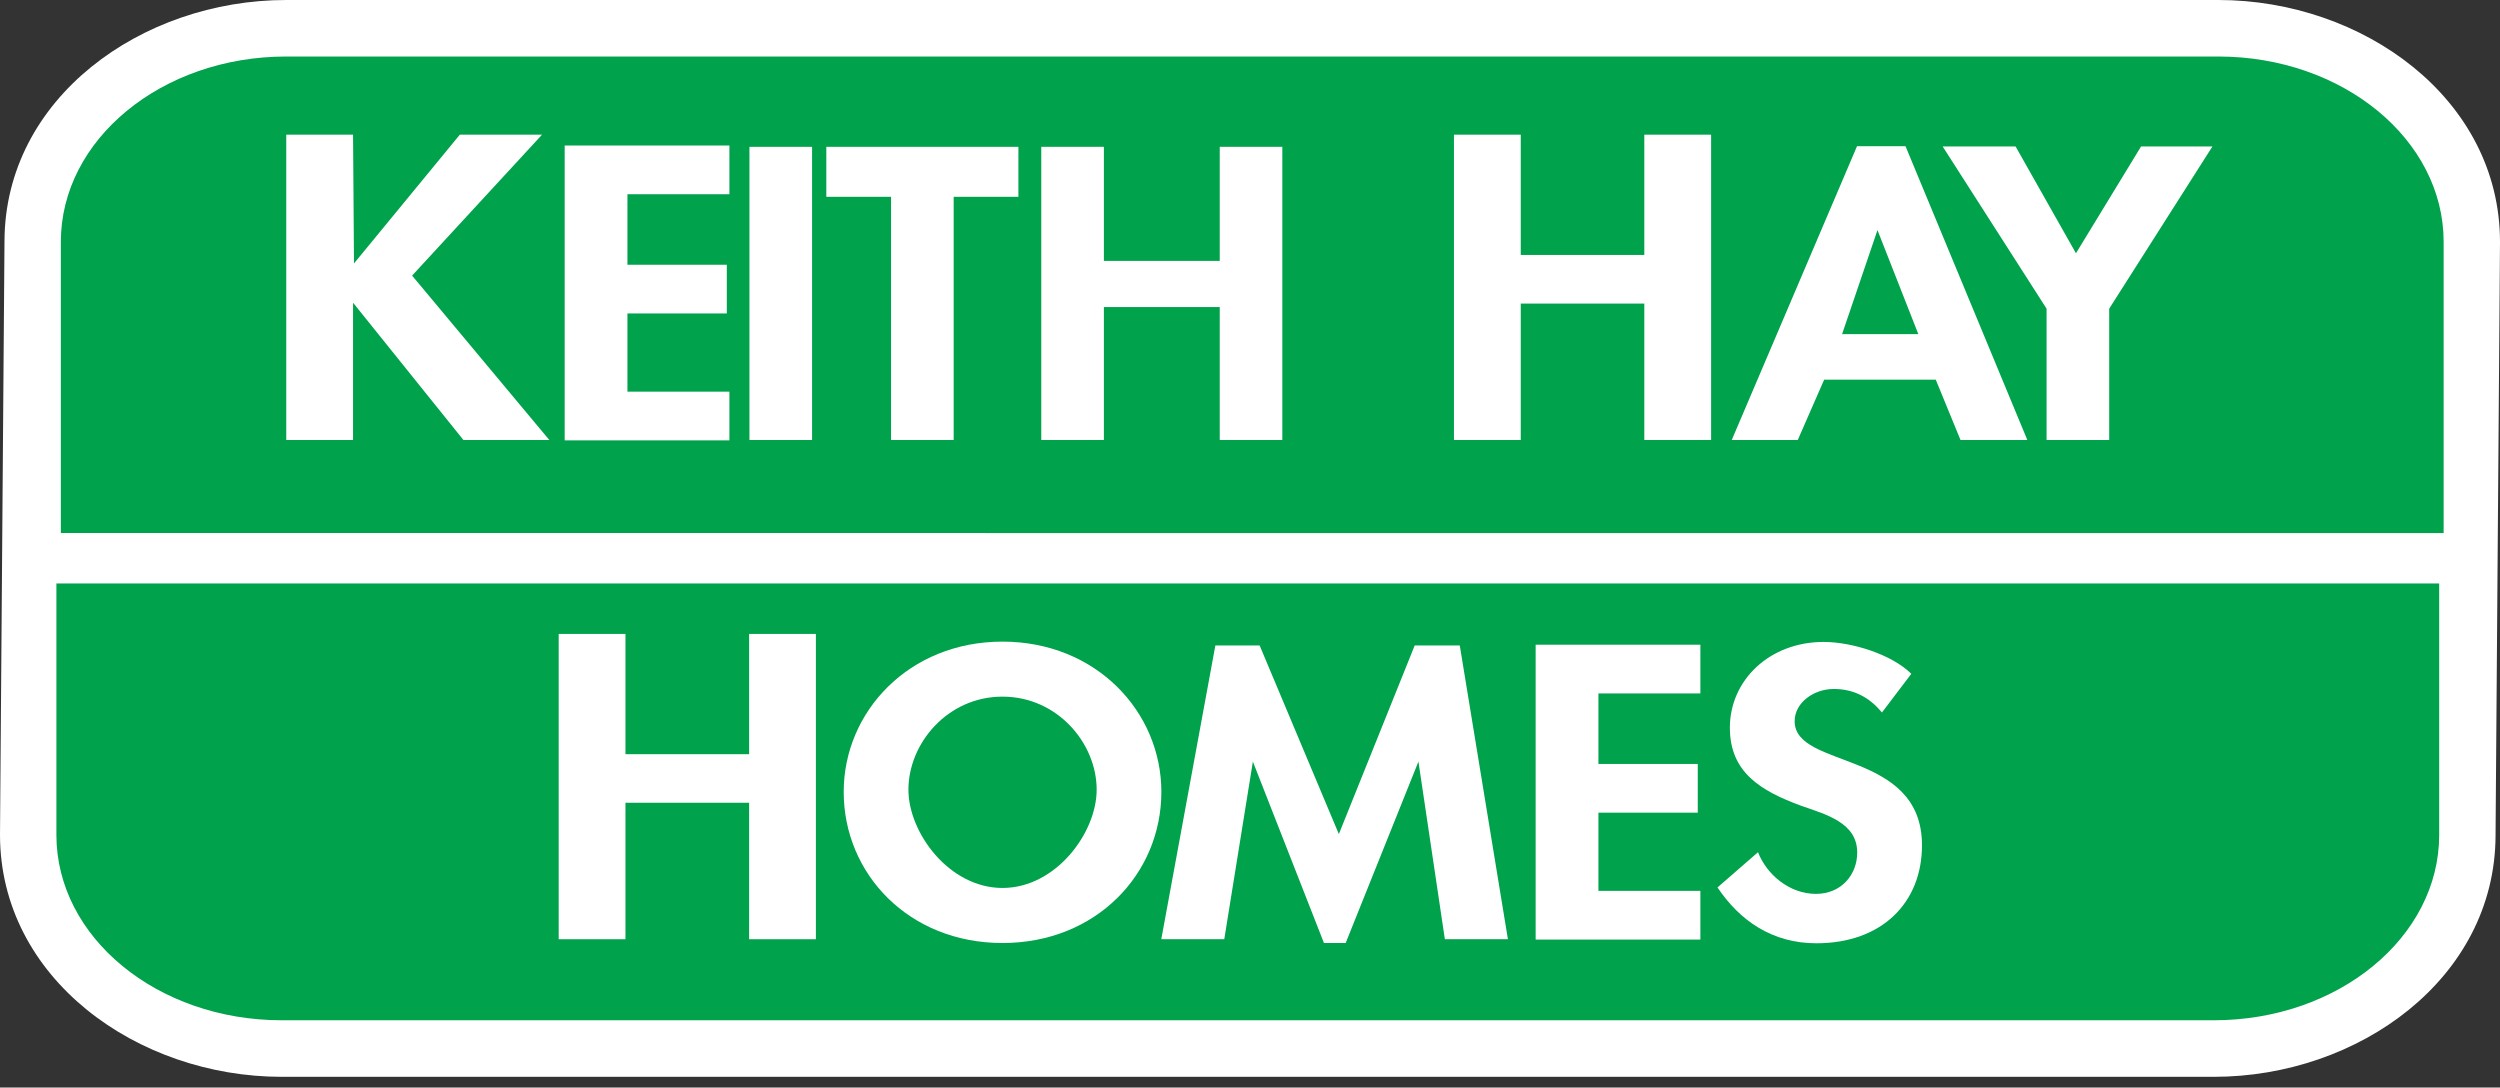
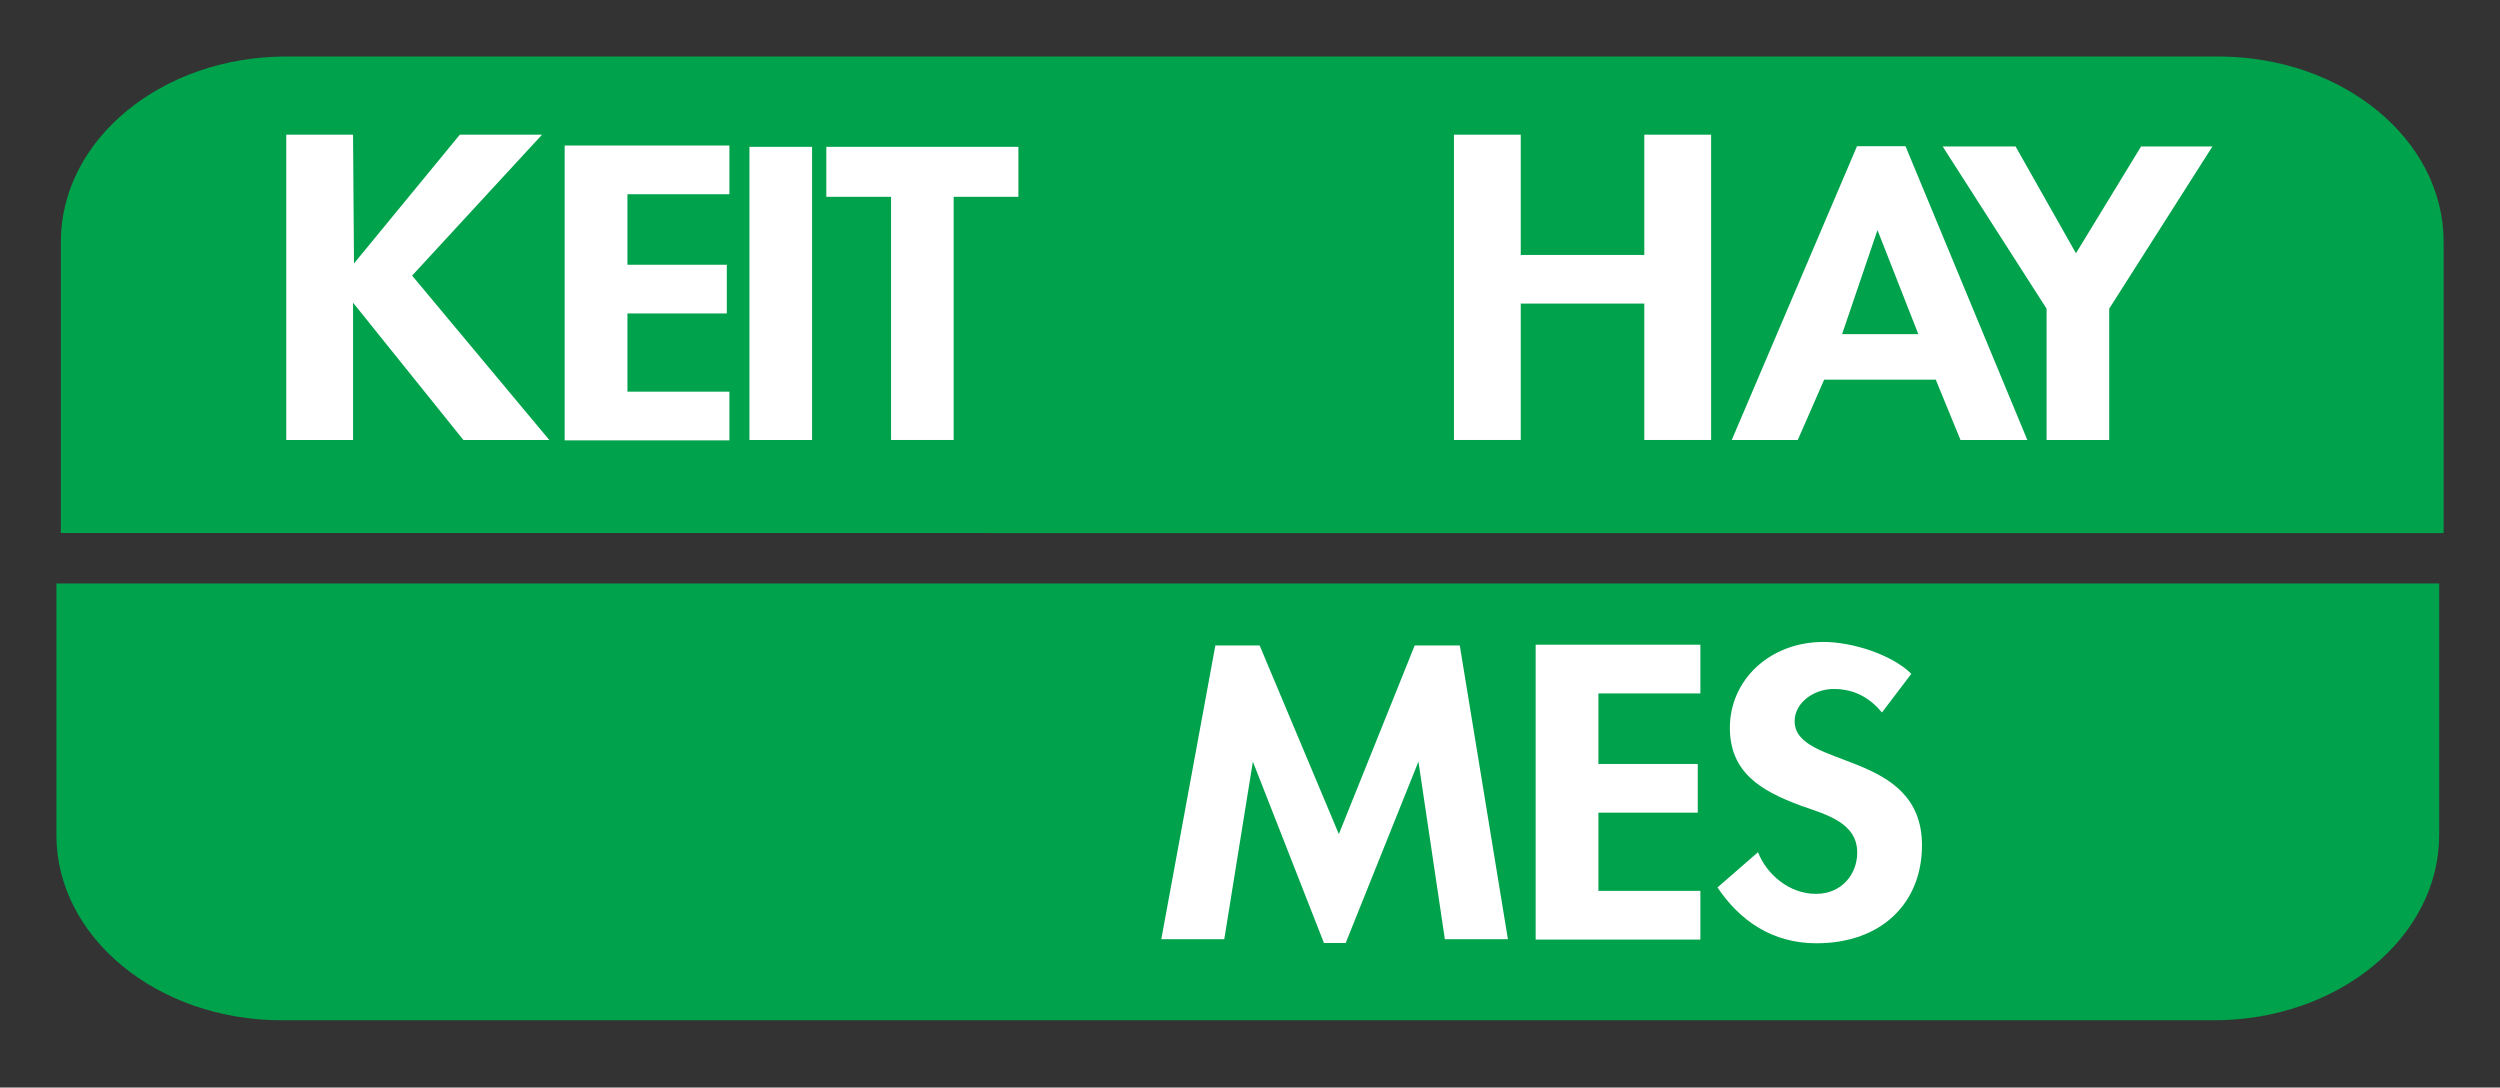
<svg xmlns="http://www.w3.org/2000/svg" width="200" height="87" viewBox="0 0 200 87" fill="none">
  <rect x="0" y="0" width="200" height="87" fill="#333333" stroke="none" />
  <g clip-path="url(#clip0)">
-     <path d="M22.898 0H177.458C189.026 0 200 7.879 200 19.362L199.644 66.831C199.62 78.298 188.66 86.146 177.102 86.146H22.542C10.973 86.146 0 78.266 0 66.779L0.359 19.315C0.379 7.844 11.339 0 22.898 0Z" fill="white" />
    <path d="M195.135 46.677V66.796C195.135 74.983 187.059 81.622 177.103 81.622H22.541C12.582 81.622 4.512 74.983 4.512 66.796V46.677H195.135Z" fill="#00A24B" />
    <path d="M4.868 42.64V19.344C4.868 11.161 12.94 4.521 22.897 4.521H177.458C187.42 4.521 195.491 11.161 195.491 19.344V42.647L4.868 42.64Z" fill="#00A24B" />
    <path d="M136.03 51.577H122.852V75.166H136.03V71.269H127.873V65.013H135.821V61.117H127.873V55.475H136.03V51.577Z" fill="white" />
    <path d="M152.905 53.904C151.339 52.355 148.169 51.355 145.888 51.355C141.56 51.355 138.39 54.419 138.39 58.214C138.39 61.767 140.81 63.258 144.117 64.471C146.124 65.169 148.577 65.831 148.577 68.204C148.577 69.967 147.314 71.51 145.275 71.51C143.127 71.51 141.319 69.932 140.641 68.176L137.399 70.995C139.172 73.639 141.765 75.462 145.307 75.462C150.557 75.462 153.759 72.212 153.759 67.624C153.759 59.946 143.572 61.552 143.572 57.698C143.572 56.209 145.103 55.118 146.705 55.118C148.371 55.118 149.6 55.846 150.557 56.998L152.905 53.904Z" fill="white" />
    <path d="M115.589 75.138H120.633L116.782 51.637H113.176L107.108 66.726L100.771 51.637H97.229L92.903 75.138H97.942L100.23 60.929L105.917 75.442H107.653L113.475 60.929L115.589 75.138Z" fill="white" />
-     <path d="M80.198 75.441C87.697 75.441 92.909 69.912 92.909 63.352C92.909 56.946 87.697 51.33 80.198 51.33C72.706 51.33 67.496 56.946 67.496 63.352C67.496 69.912 72.706 75.441 80.198 75.441ZM80.198 55.731C84.598 55.731 87.733 59.468 87.733 63.173C87.733 66.632 84.462 71.037 80.198 71.037C75.942 71.037 72.674 66.632 72.674 63.173C72.674 59.468 75.807 55.731 80.198 55.731Z" fill="white" />
-     <path d="M50.037 60.335V50.714H44.695V75.138H50.037V64.22H59.929V75.138H65.271V50.714H59.929V60.335H50.037Z" fill="white" />
    <path d="M58.352 11.642H45.174V35.229H58.352V31.333H50.195V25.076H58.144V21.18H50.195V15.538H58.352V11.642Z" fill="white" />
    <path d="M163.726 24.694V35.2H168.736V24.694L176.995 11.716H171.286L166.077 20.261L161.246 11.716H155.412L163.726 24.694Z" fill="white" />
    <path d="M154.86 30.371L156.84 35.198H162.186L152.442 11.698H148.56L138.54 35.198H143.822L145.933 30.371H154.86ZM153.467 26.731H147.367L150.198 18.409L153.467 26.731Z" fill="white" />
    <path d="M121.66 20.396V10.774H116.316V35.198H121.66V24.286H131.545V35.198H136.889V10.774H131.545V20.396H121.66Z" fill="white" />
-     <path d="M88.31 20.872V11.745H83.302V35.198H88.31V24.565H97.579V35.198H102.586V11.745H97.579V20.872H88.31Z" fill="white" />
    <path d="M76.294 15.745H81.472V11.746H66.106V15.745H71.284V35.198H76.294V15.745Z" fill="white" />
    <path d="M64.966 11.747H59.956V35.2H64.966V11.747Z" fill="white" />
    <path d="M28.319 21.075L28.244 10.775H22.901V35.2H28.244V24.217L37.074 35.2H43.945L32.968 22.048L43.362 10.775H36.785L28.319 21.075Z" fill="white" />
  </g>
  <defs>
    <clipPath id="clip0">
      <rect width="200" height="86.146" fill="white" />
    </clipPath>
  </defs>
</svg>